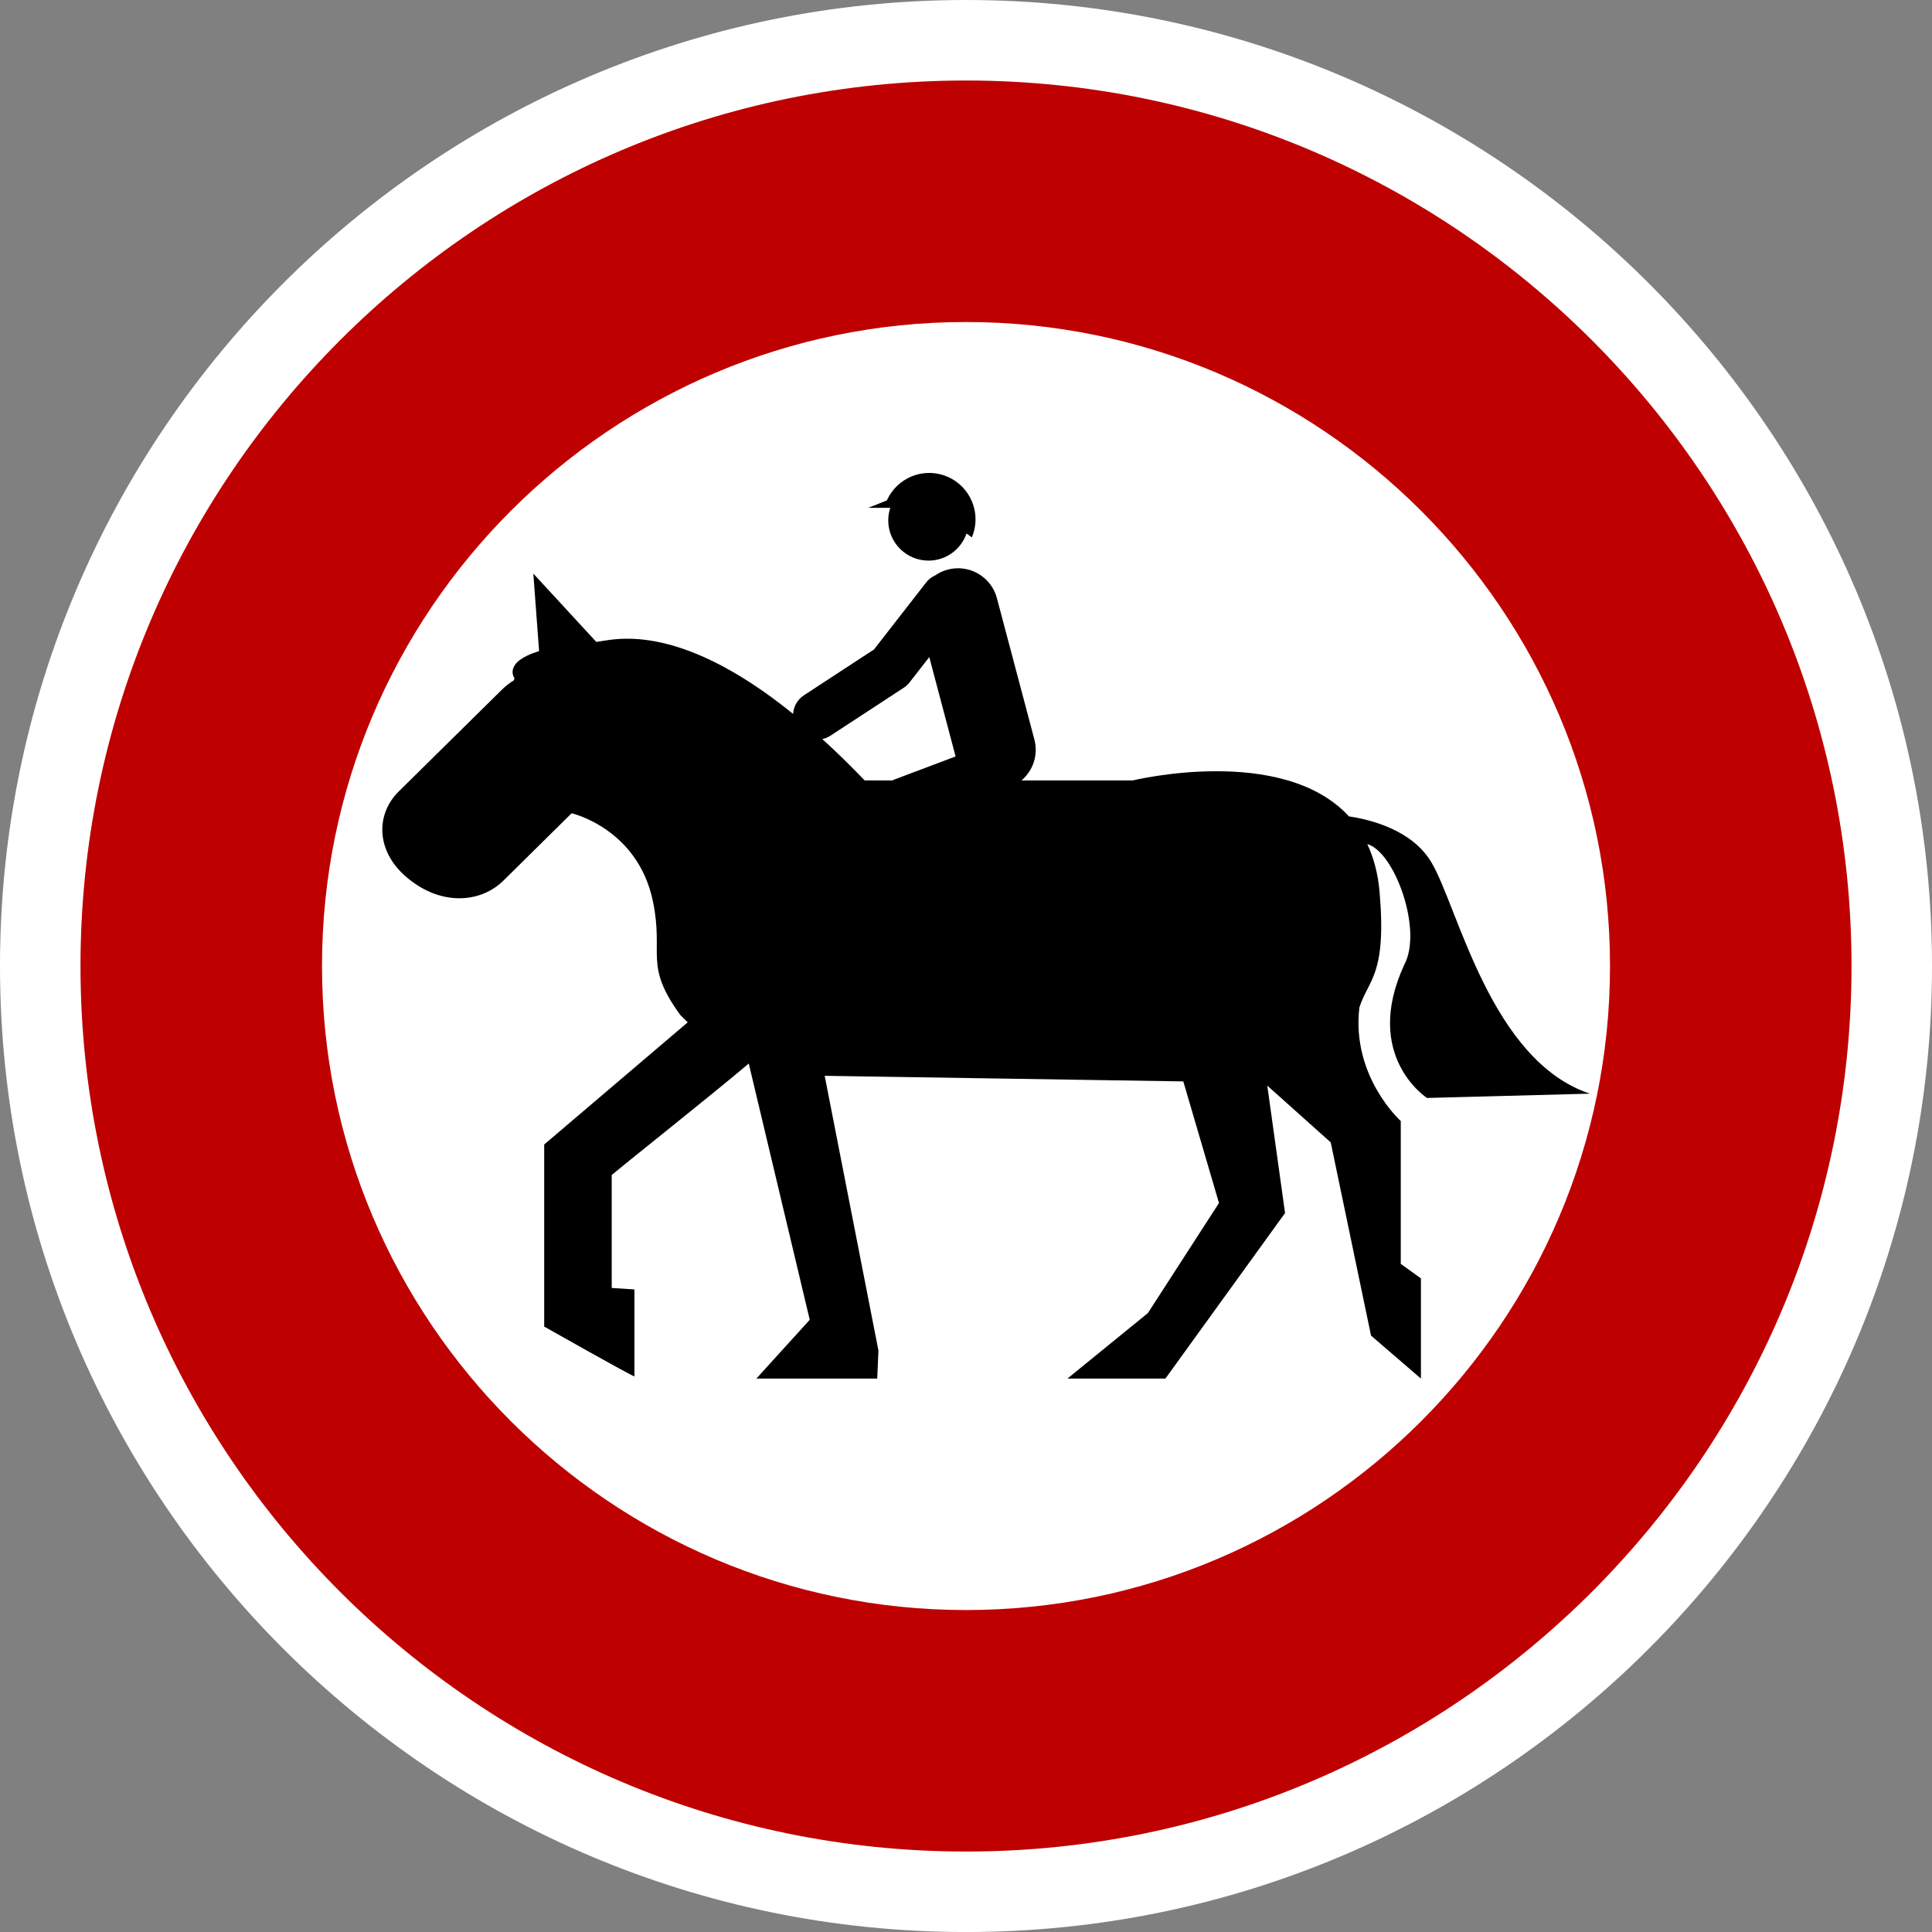
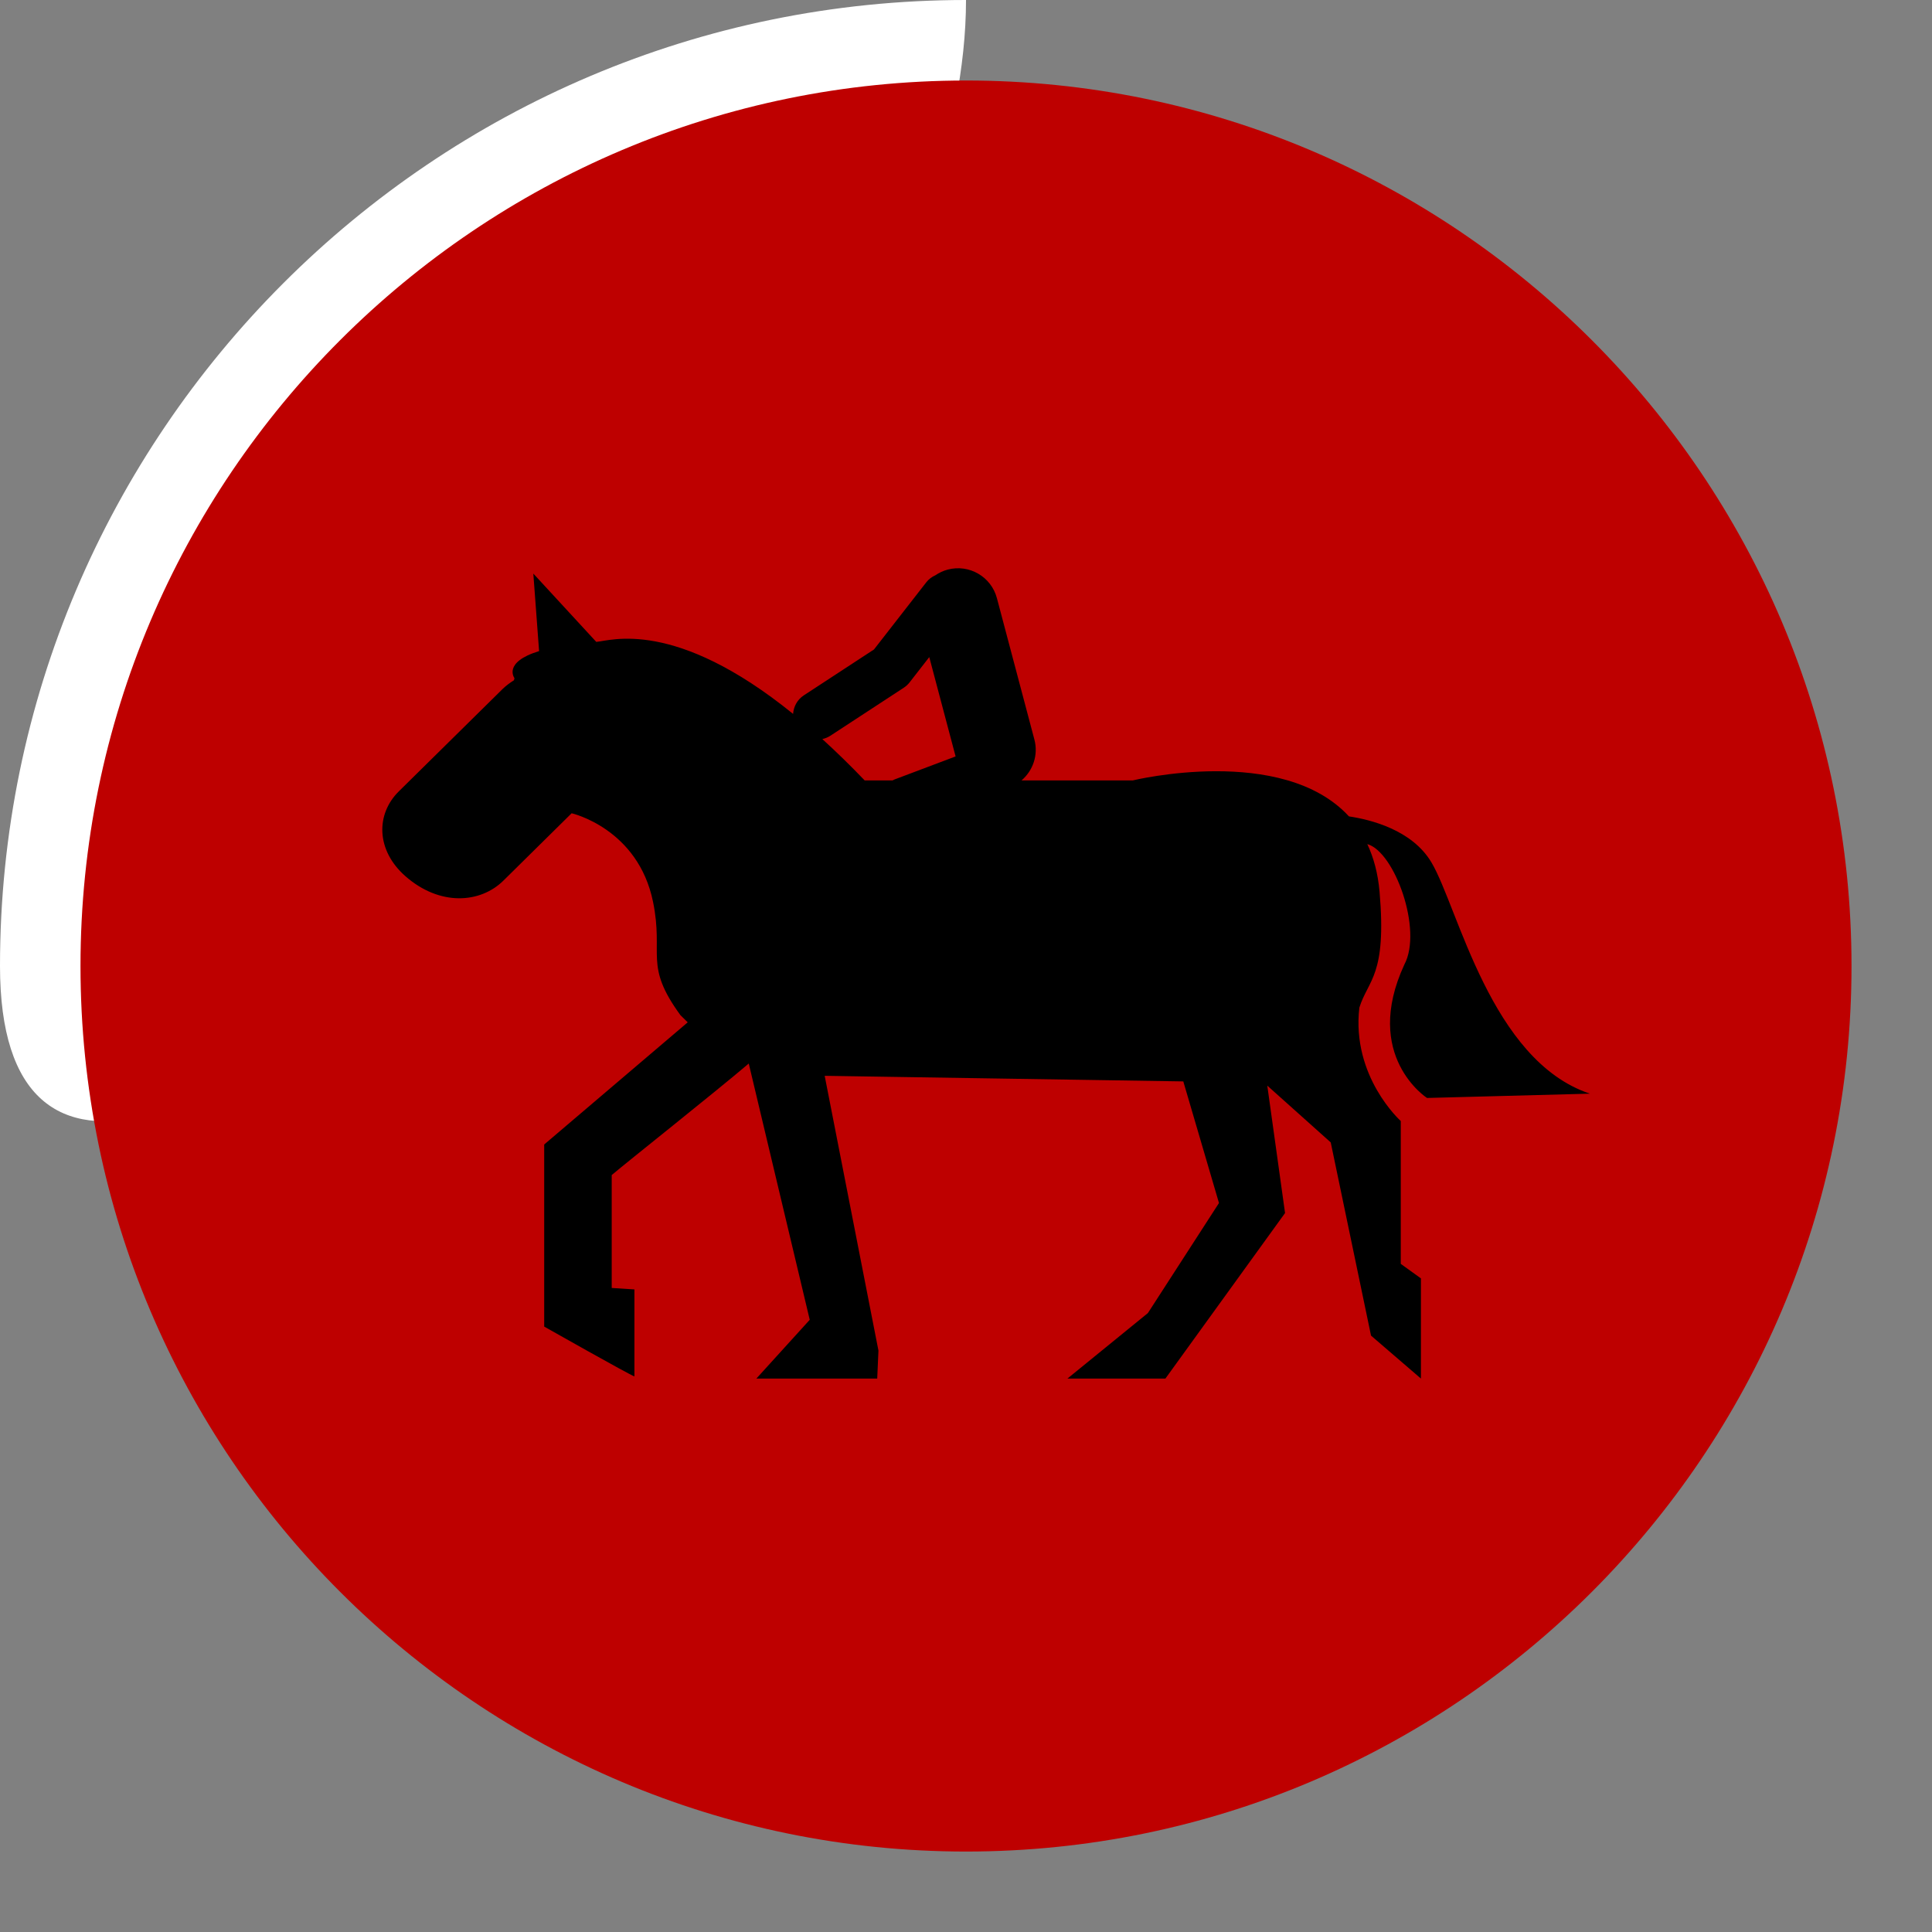
<svg xmlns="http://www.w3.org/2000/svg" version="1.1" id="Calque_1" x="0px" y="0px" width="136.061px" height="136.061px" viewBox="0 0 136.061 136.061" enable-background="new 0 0 136.061 136.061" xml:space="preserve">
  <rect x="0" y="0" width="136.061" height="136.061" fill="#808080" stroke="none" />
  <g>
-     <path fill="#FFFFFF" d="M68.031,0C30.519,0,0,30.52,0,68.032s30.519,68.031,68.031,68.031s68.031-30.519,68.031-68.031   S105.544,0,68.031,0z" />
+     <path fill="#FFFFFF" d="M68.031,0C30.519,0,0,30.52,0,68.032s68.031-30.519,68.031-68.031   S105.544,0,68.031,0z" />
    <path fill="#BE0000" d="M68.031,5.67c-34.387,0-62.362,27.976-62.362,62.362s27.976,62.363,62.362,62.363   c34.386,0,62.362-27.977,62.362-62.363S102.417,5.67,68.031,5.67z" />
-     <path fill="#FFFFFF" d="M68.031,22.678c-25.009,0-45.354,20.346-45.354,45.354c0,25.008,20.346,45.355,45.354,45.355   c25.008,0,45.354-20.348,45.354-45.355C113.386,43.024,93.039,22.678,68.031,22.678z" />
  </g>
  <g>
    <path d="M100.498,77.324l11.47-0.303c-6.999-2.336-9.271-13.097-11.154-16.278c-1.361-2.301-4.291-3.022-5.815-3.249   c-4.688-5.104-15.227-2.532-15.227-2.532l-7.832-0.001c0.805-0.686,1.196-1.789,0.907-2.879l-2.639-9.954   c-0.4-1.514-1.952-2.415-3.466-2.014c-0.32,0.085-0.61,0.224-0.869,0.4c-0.243,0.109-0.466,0.271-0.641,0.496   c0,0-3.365,4.321-3.682,4.729c-0.432,0.282-4.941,3.231-4.941,3.231c-0.463,0.303-0.719,0.794-0.756,1.305   c-8.354-6.765-12.858-5.148-13.861-5.07l-4.433-4.811l0.406,5.459c-2.585,0.793-1.733,1.906-1.733,1.906l-0.037,0.148   c-0.278,0.176-0.545,0.371-0.788,0.604l-7.315,7.216c-1.632,1.604-1.62,4.153,0.459,5.979c2.42,2.125,5.279,1.918,6.907,0.306   l4.799-4.738c0,0,4.682,1.065,5.736,6.253c0.762,3.737-0.667,4.417,1.93,7.97l0.51,0.5l-10.108,8.604v12.824   c0,0,6.077,3.438,6.354,3.508v-6.125l-1.599-0.103c0,0,0-6.491,0-7.952c1.092-0.929,7.231-5.795,9.651-7.854l4.295,18.047   l-3.76,4.141h8.512l0.086-1.973l-3.786-19.35l25.255,0.394l2.513,8.565l-5.006,7.749l-5.666,4.614h6.899l8.426-11.658l-1.251-8.973   l4.468,3.999l2.838,13.606l3.514,3.025v-7.055l-1.419-1.022V78.948c0,0-3.481-3.116-2.917-7.985   c0.623-1.983,1.936-2.242,1.424-8.155c-0.114-1.311-0.42-2.414-0.863-3.362c1.92,0.535,3.912,6.036,2.611,8.478   C95.915,74.378,100.498,77.324,100.498,77.324z M57.912,52.049c0.193-0.043,0.382-0.116,0.559-0.23l5.179-3.387   c0.157-0.104,0.296-0.23,0.411-0.379l1.383-1.777l1.854,6.996l-4.309,1.625c-0.047,0.018-0.087,0.043-0.131,0.064h-1.963   C59.856,53.878,58.863,52.914,57.912,52.049z" />
-     <path d="M62.554,36.648c0,1.566,1.273,2.833,2.837,2.833c1.242,0,2.292-0.798,2.675-1.908l0.378,0.271   c0.165-0.391,0.256-0.82,0.256-1.271c0-1.803-1.458-3.266-3.26-3.266c-1.326,0-2.47,0.794-2.981,1.933l-1.317,0.525h1.555   C62.605,36.044,62.554,36.34,62.554,36.648z" />
  </g>
</svg>